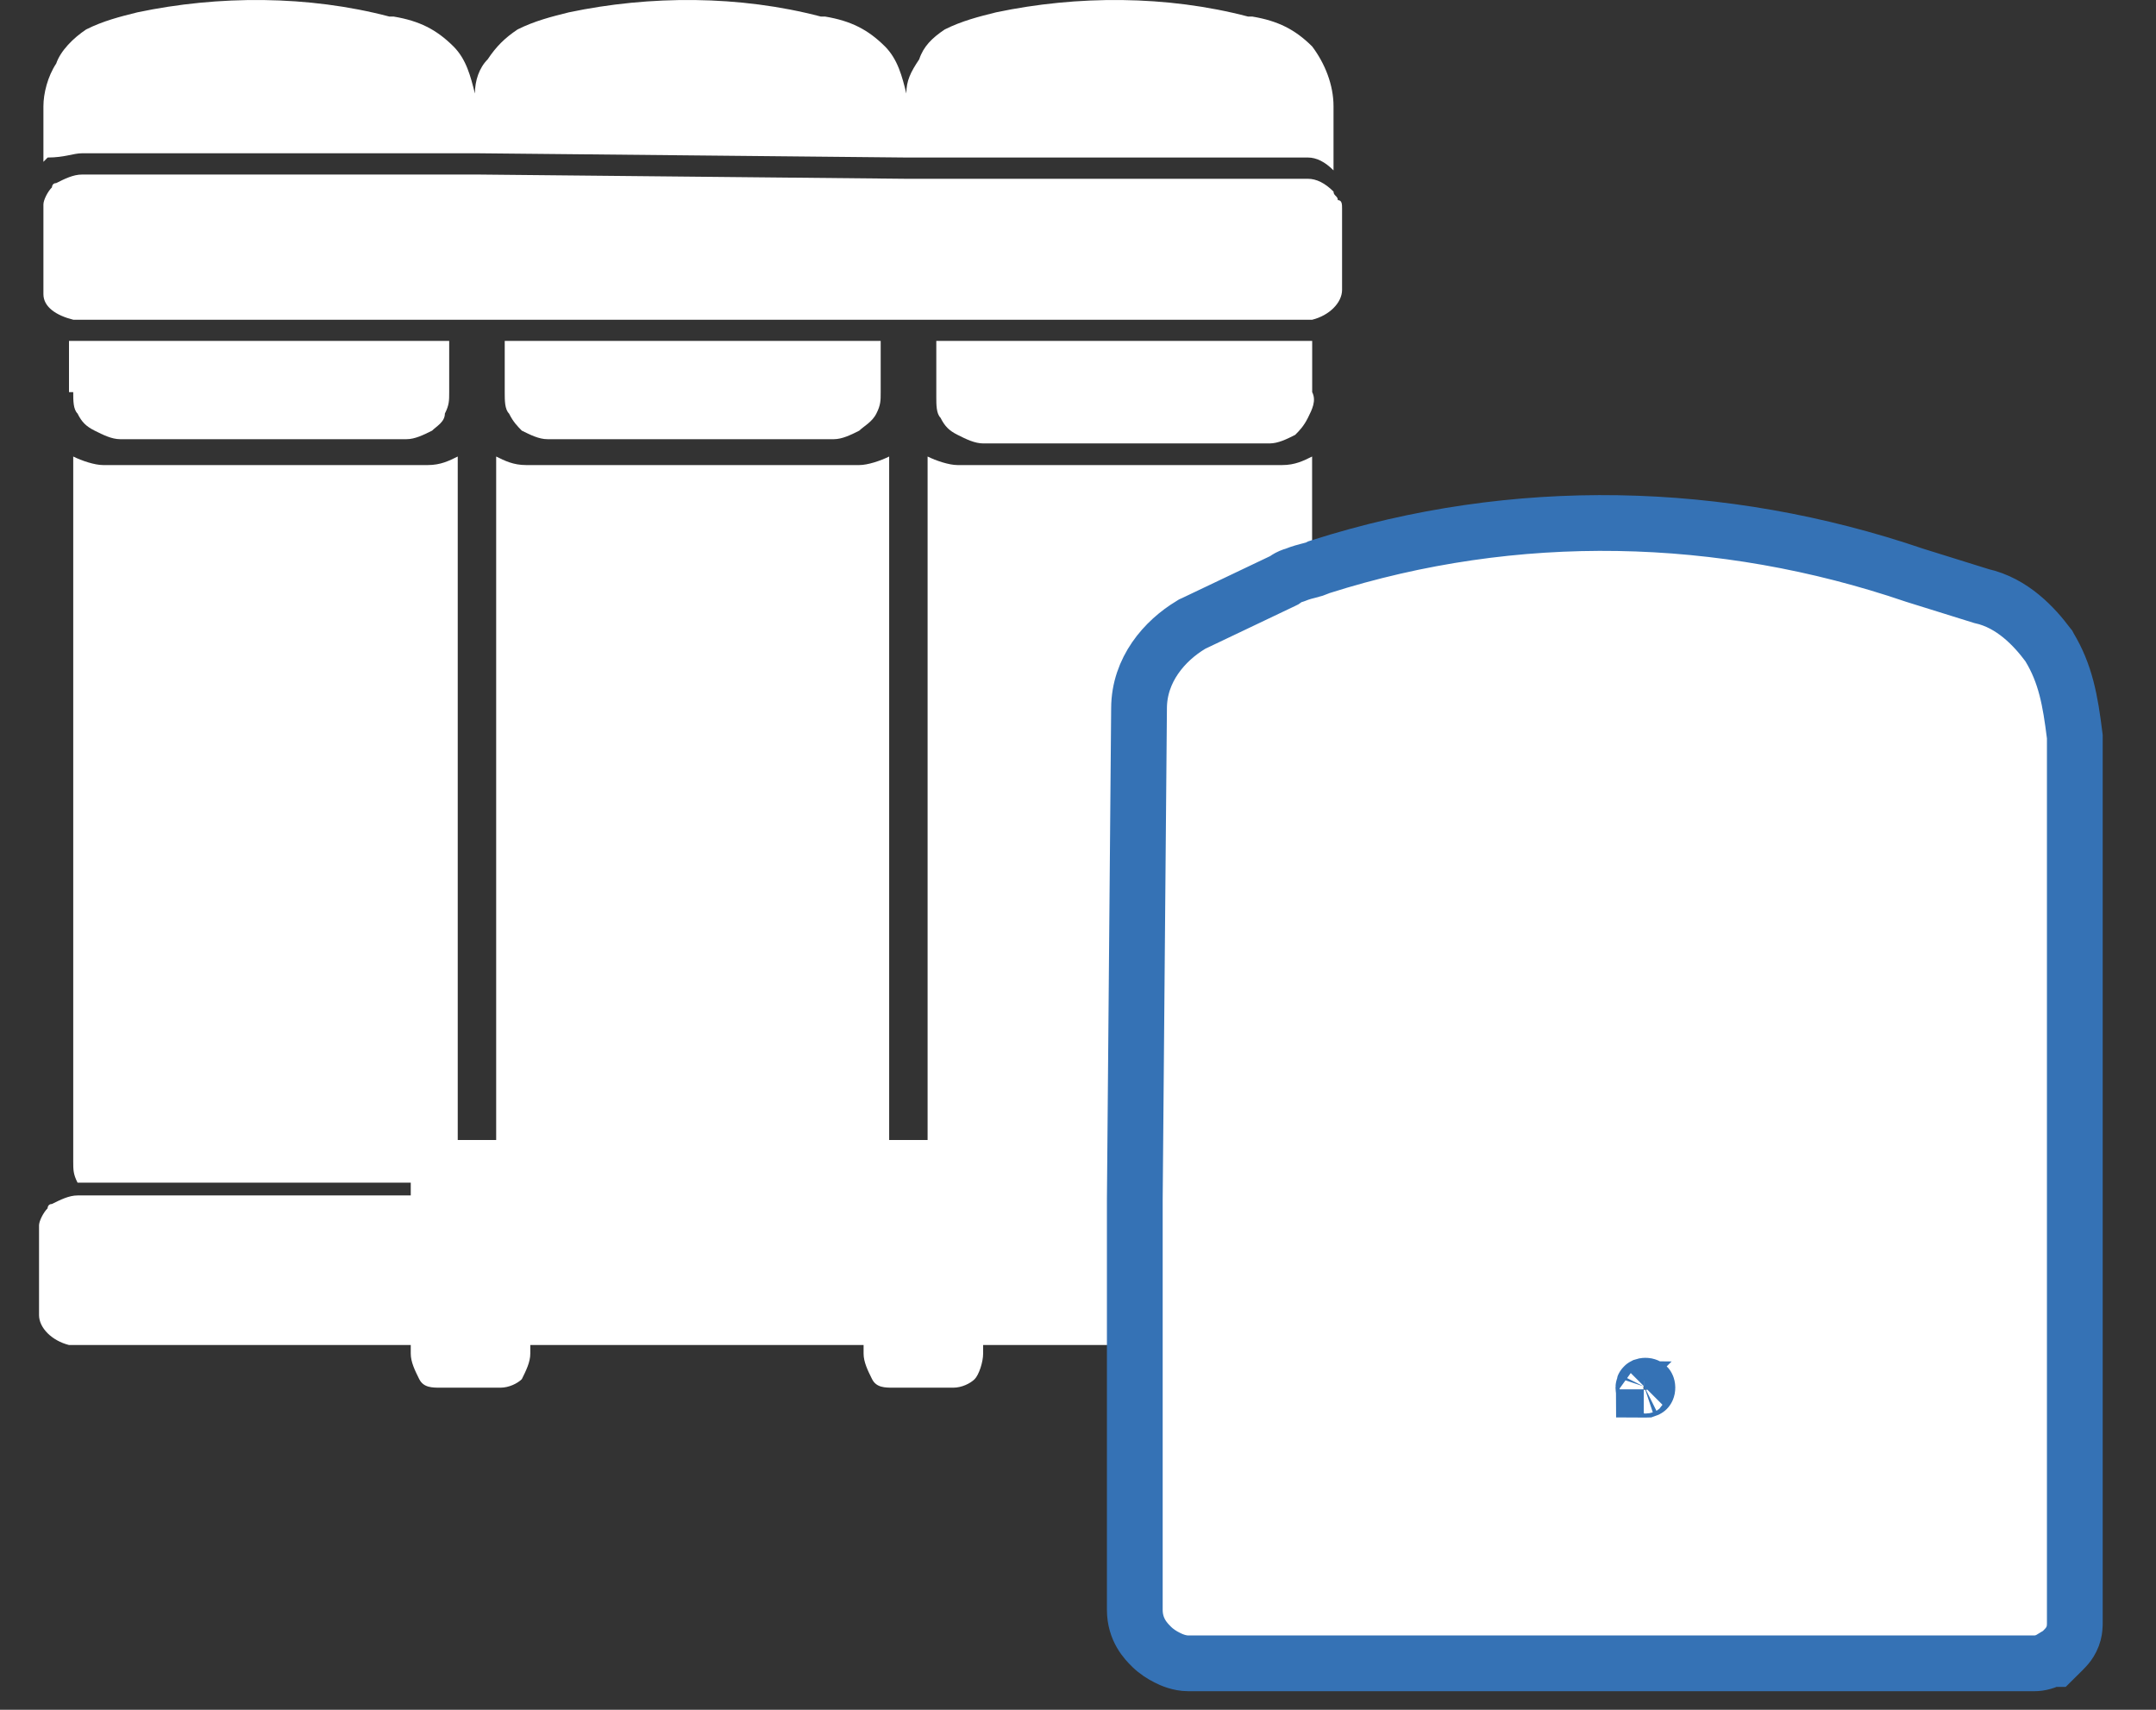
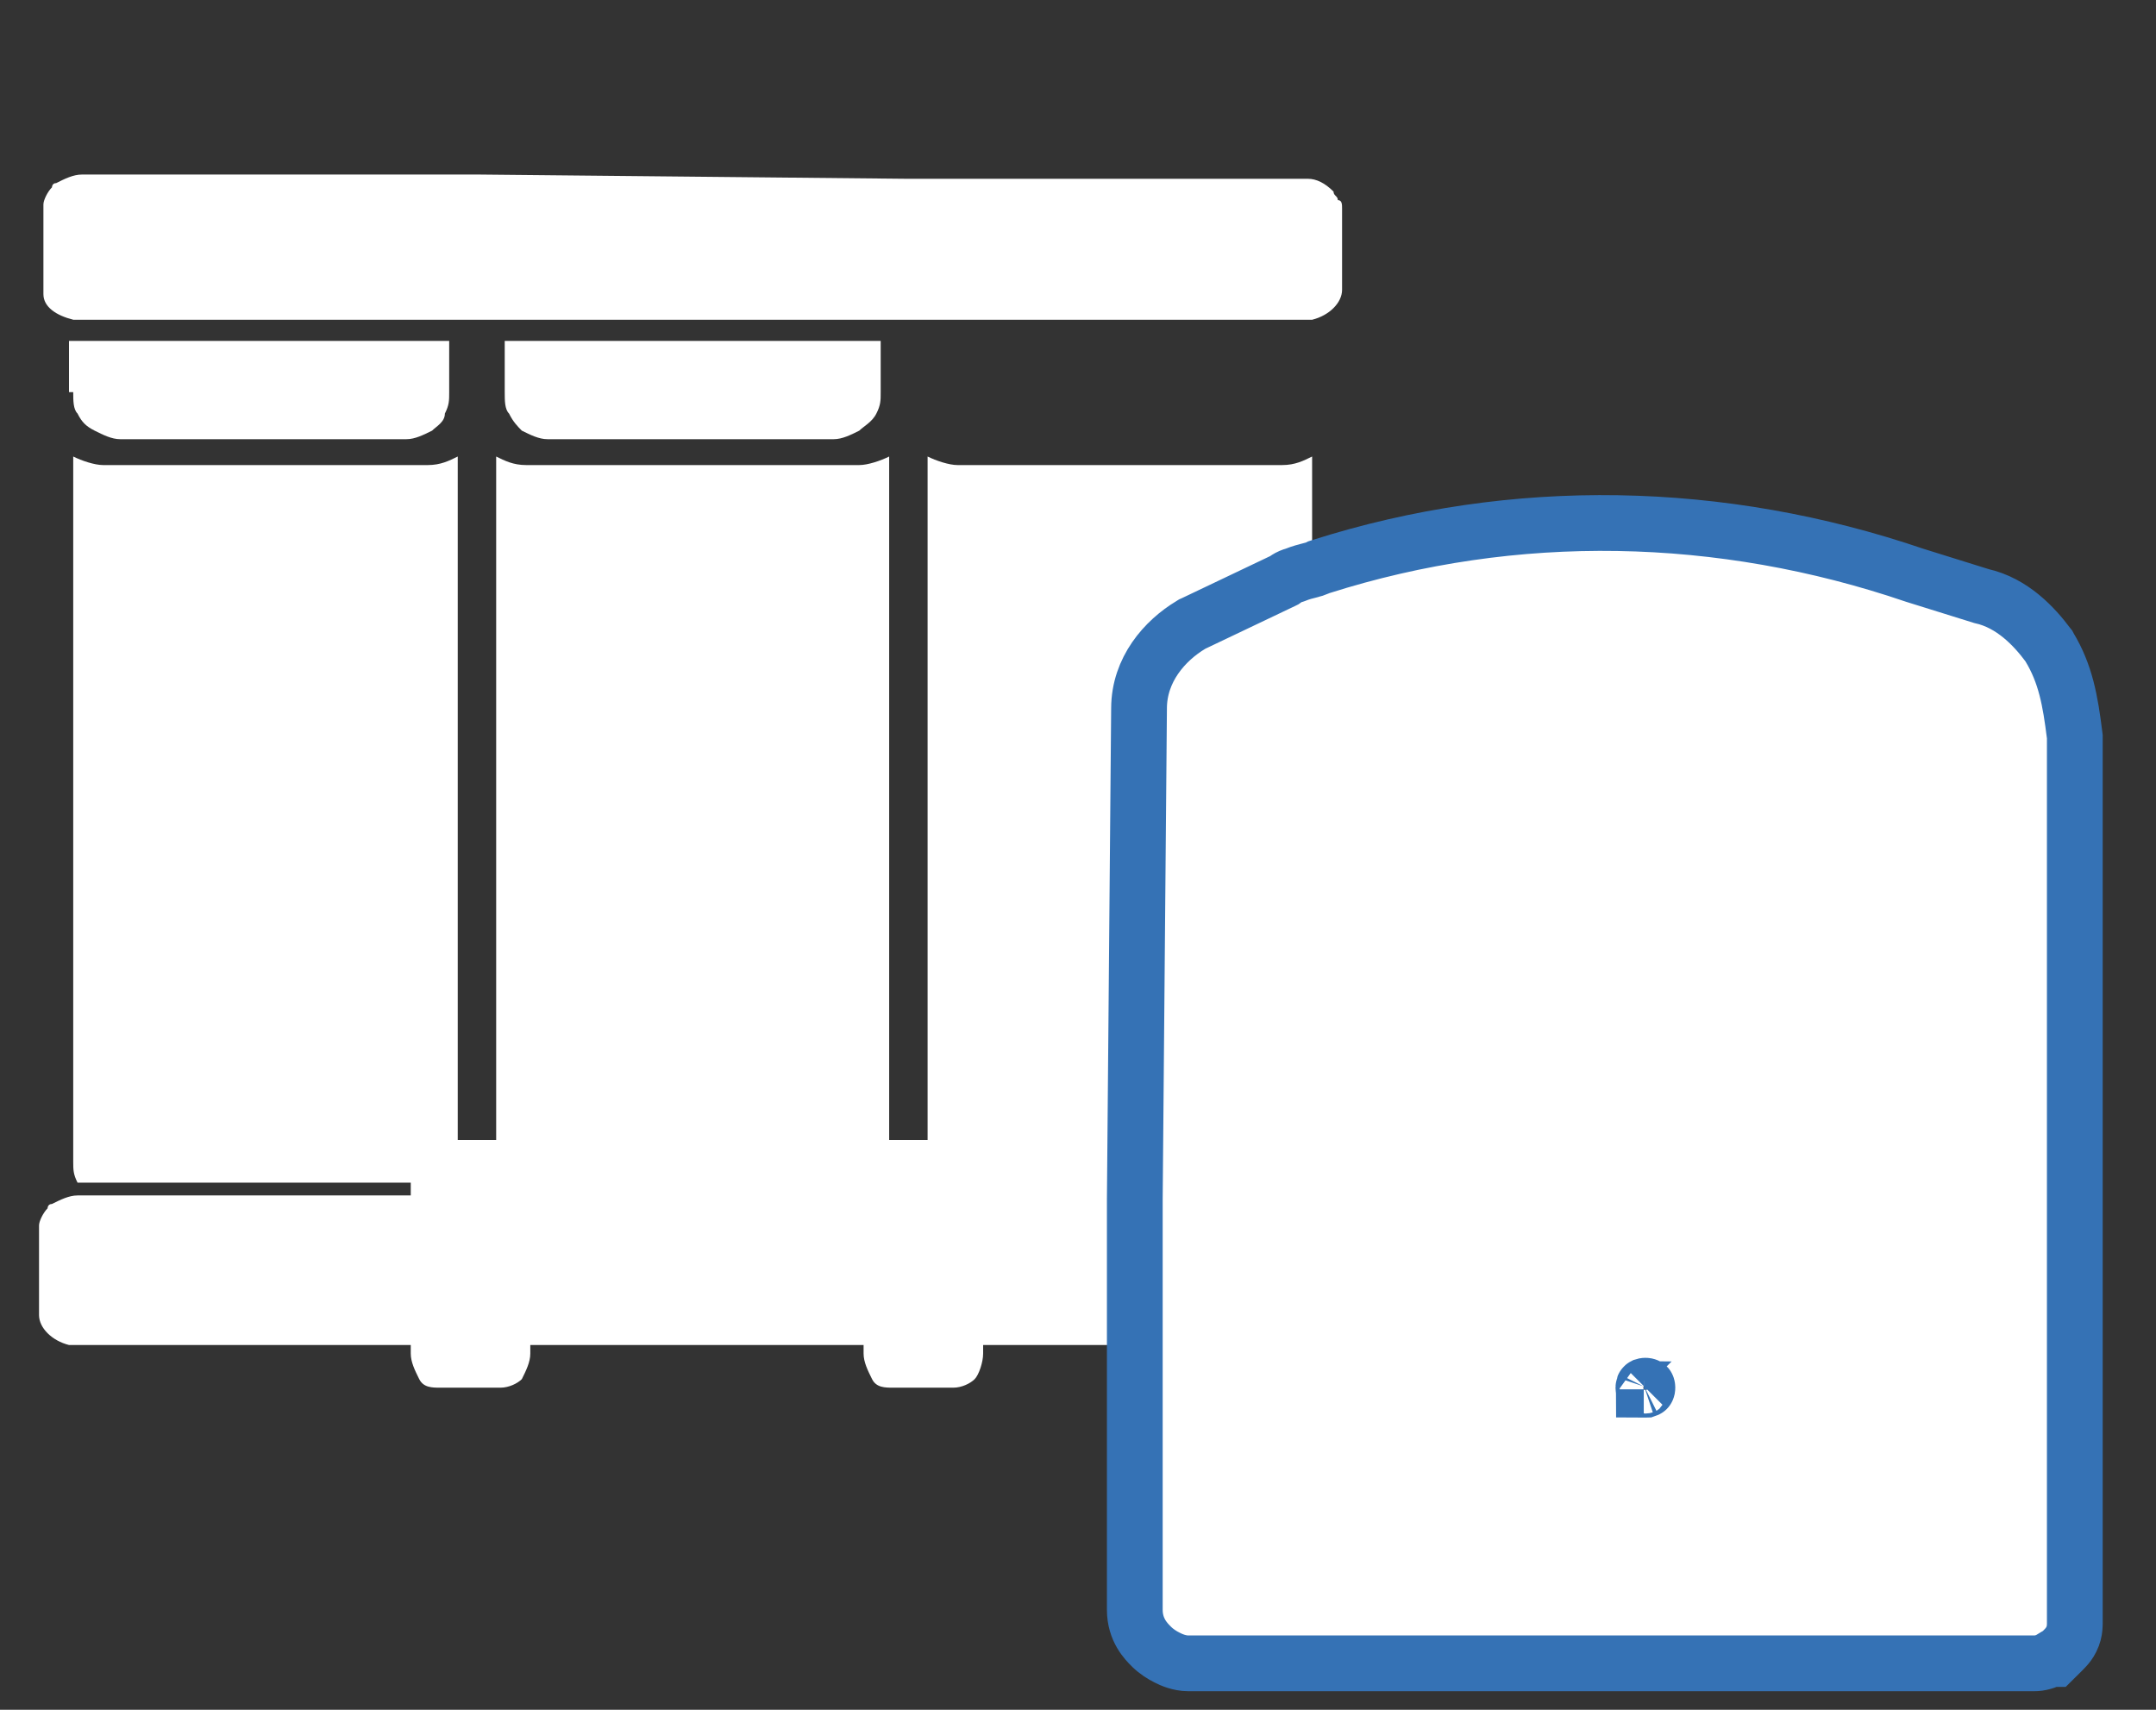
<svg xmlns="http://www.w3.org/2000/svg" width="29" height="23" viewBox="0 0 29 23" fill="none">
  <rect x="0" y="0" width="29" height="23" fill="#333333" stroke="none" />
  <g id="Group 4871">
    <path id="Vector" d="M0.985 5.275C0.985 5.39 0.985 5.505 1.043 5.563C1.1 5.678 1.158 5.735 1.273 5.793C1.387 5.85 1.502 5.908 1.617 5.908H5.467C5.582 5.908 5.697 5.85 5.812 5.793C5.869 5.735 5.984 5.678 5.984 5.563C6.042 5.448 6.042 5.39 6.042 5.275V4.586H1.158C1.1 4.586 0.985 4.586 0.928 4.586V5.275H0.985Z" fill="white" />
-     <path id="Vector_2" d="M12.594 4.643V5.333C12.594 5.448 12.594 5.563 12.651 5.62C12.709 5.735 12.766 5.793 12.881 5.85C12.996 5.908 13.111 5.965 13.226 5.965H17.076C17.191 5.965 17.306 5.908 17.421 5.85C17.478 5.793 17.535 5.735 17.593 5.62C17.65 5.505 17.708 5.39 17.65 5.275V4.586C17.593 4.586 17.535 4.586 17.421 4.586H12.594V4.643Z" fill="white" />
    <path id="Vector_3" d="M15.982 8.497L17.189 7.922C17.247 7.922 17.247 7.864 17.304 7.864C17.419 7.807 17.534 7.807 17.649 7.75V6.141C17.534 6.198 17.419 6.256 17.247 6.256H12.88C12.765 6.256 12.592 6.198 12.477 6.141V15.335H11.96V6.141C11.845 6.198 11.673 6.256 11.558 6.256H7.076C6.904 6.256 6.789 6.198 6.674 6.141V15.335H6.157V6.141C6.042 6.198 5.927 6.256 5.754 6.256H1.387C1.272 6.256 1.1 6.198 0.985 6.141V15.622C0.985 15.737 0.985 15.794 1.043 15.909H5.525V16.081H1.157C1.1 16.081 1.043 16.081 1.043 16.081C0.928 16.081 0.813 16.139 0.698 16.196C0.64 16.196 0.64 16.254 0.64 16.254C0.583 16.311 0.525 16.426 0.525 16.484V17.69C0.525 17.863 0.698 18.035 0.928 18.093C0.985 18.093 1.1 18.093 1.157 18.093H5.525V18.208C5.525 18.323 5.582 18.437 5.639 18.552C5.697 18.667 5.812 18.667 5.927 18.667H6.731C6.846 18.667 6.961 18.61 7.019 18.552C7.076 18.437 7.133 18.323 7.133 18.208V18.093H11.616V18.208C11.616 18.323 11.673 18.437 11.73 18.552C11.788 18.667 11.903 18.667 12.018 18.667H12.822C12.937 18.667 13.052 18.61 13.11 18.552C13.167 18.495 13.224 18.323 13.224 18.208V18.093H15.408V17.403V16.139V15.909L15.465 9.301C15.465 8.956 15.695 8.669 15.982 8.497Z" fill="white" />
    <path id="Vector_4" d="M6.847 5.563C6.904 5.678 6.962 5.735 7.019 5.793C7.134 5.85 7.249 5.908 7.364 5.908H11.214C11.329 5.908 11.444 5.85 11.558 5.793C11.616 5.735 11.731 5.678 11.788 5.563C11.846 5.448 11.846 5.39 11.846 5.275V4.586H6.789V5.275C6.789 5.39 6.789 5.505 6.847 5.563Z" fill="white" />
    <path id="Vector_5" d="M0.986 4.301C1.044 4.301 1.159 4.301 1.216 4.301H17.42C17.478 4.301 17.535 4.301 17.65 4.301C17.88 4.244 18.052 4.072 18.052 3.899V2.807C18.052 2.75 18.052 2.692 17.995 2.692C17.995 2.635 17.937 2.635 17.937 2.577C17.823 2.463 17.707 2.405 17.593 2.405C17.535 2.405 17.478 2.405 17.42 2.405H12.191L6.445 2.348H1.216C1.159 2.348 1.101 2.348 1.101 2.348C0.986 2.348 0.871 2.405 0.756 2.463C0.699 2.463 0.699 2.52 0.699 2.52C0.641 2.577 0.584 2.692 0.584 2.75V3.957C0.584 4.129 0.756 4.244 0.986 4.301Z" fill="white" />
-     <path id="Vector_6" d="M1.101 2.062C1.159 2.062 1.216 2.062 1.216 2.062H6.445L12.191 2.119H17.42C17.478 2.119 17.535 2.119 17.593 2.119C17.707 2.119 17.823 2.177 17.937 2.292V1.43C17.937 1.143 17.823 0.855 17.65 0.625C17.42 0.396 17.19 0.281 16.846 0.223H16.788C15.696 -0.064 14.49 -0.064 13.398 0.166C13.168 0.223 12.938 0.281 12.708 0.396C12.536 0.511 12.421 0.625 12.364 0.798C12.249 0.97 12.191 1.085 12.191 1.258C12.134 1.028 12.076 0.798 11.904 0.625C11.674 0.396 11.444 0.281 11.1 0.223H11.042C9.95 -0.064 8.744 -0.064 7.652 0.166C7.422 0.223 7.192 0.281 6.962 0.396C6.79 0.511 6.675 0.625 6.56 0.798C6.445 0.913 6.388 1.085 6.388 1.258C6.33 1.028 6.273 0.798 6.1 0.625C5.87 0.396 5.641 0.281 5.296 0.223H5.238C4.147 -0.064 2.94 -0.064 1.848 0.166C1.618 0.223 1.388 0.281 1.159 0.396C0.986 0.511 0.814 0.683 0.756 0.855C0.641 1.028 0.584 1.258 0.584 1.43V2.177L0.641 2.119C0.871 2.119 0.986 2.062 1.101 2.062Z" fill="white" />
    <path id="Vector_7" d="M27.567 8.706L27.558 8.689L27.546 8.674C27.366 8.433 27.071 8.111 26.651 8.018L25.753 7.738C23.154 6.852 20.372 6.793 17.766 7.622L17.738 7.631L17.712 7.644C17.697 7.651 17.678 7.657 17.616 7.673C17.614 7.674 17.611 7.674 17.609 7.675C17.565 7.686 17.497 7.703 17.423 7.733C17.42 7.734 17.418 7.735 17.415 7.736C17.374 7.747 17.338 7.763 17.308 7.782C17.293 7.791 17.279 7.8 17.267 7.809L17.259 7.813L16.052 8.388L16.036 8.395L16.02 8.405C15.665 8.618 15.322 9.008 15.321 9.529C15.321 9.53 15.321 9.53 15.321 9.531L15.264 16.136H15.264V16.139V16.369V17.633V18.322V21.655C15.264 21.926 15.417 22.079 15.482 22.144C15.485 22.146 15.487 22.148 15.488 22.15C15.554 22.216 15.634 22.266 15.701 22.299C15.755 22.327 15.864 22.375 15.983 22.375H27.246H27.246H27.247H27.247H27.247H27.248H27.248H27.248H27.249H27.249H27.249H27.25H27.25H27.25H27.251H27.251H27.251H27.252H27.252H27.252H27.253H27.253H27.253H27.254H27.254H27.254H27.255H27.255H27.255H27.256H27.256H27.256H27.257H27.257H27.257H27.258H27.258H27.258H27.259H27.259H27.259H27.26H27.26H27.26H27.261H27.261H27.261H27.262H27.262H27.262H27.263H27.263H27.263H27.264H27.264H27.264H27.265H27.265H27.265H27.266H27.266H27.266H27.267H27.267H27.267H27.268H27.268H27.268H27.269H27.269H27.269H27.27H27.27H27.27H27.271H27.271H27.271H27.272H27.272H27.272H27.273H27.273H27.273H27.274H27.274H27.274H27.275H27.275H27.275H27.276H27.276H27.276H27.277H27.277H27.277H27.277H27.278H27.278H27.279H27.279H27.279H27.279H27.28H27.28H27.28H27.281H27.281H27.281H27.282H27.282H27.282H27.283H27.283H27.283H27.284H27.284H27.284H27.285H27.285H27.285H27.286H27.286H27.286H27.287H27.287H27.287H27.288H27.288H27.288H27.288H27.289H27.289H27.289H27.29H27.29H27.29H27.291H27.291H27.291H27.292H27.292H27.292H27.293H27.293H27.293H27.293H27.294H27.294H27.294H27.295H27.295H27.295H27.296H27.296H27.296H27.297H27.297H27.297H27.297H27.298H27.298H27.298H27.299H27.299H27.299H27.299H27.3H27.3H27.3H27.301H27.301H27.301H27.302H27.302H27.302H27.302H27.303H27.303H27.303H27.304H27.304H27.304H27.305H27.305H27.305H27.305H27.306H27.306H27.306H27.307H27.307H27.307H27.308H27.308H27.308H27.308H27.309H27.309H27.309H27.309H27.31H27.31H27.31H27.311H27.311H27.311H27.311H27.312H27.312H27.312H27.313H27.313H27.313H27.314H27.314H27.314H27.314H27.315H27.315H27.315H27.315H27.316H27.316H27.316H27.317H27.317H27.317H27.317H27.318H27.318H27.318H27.318H27.319H27.319H27.319H27.32H27.32H27.32H27.32H27.32H27.321H27.321H27.321H27.322H27.322H27.322H27.322H27.323H27.323H27.323H27.323H27.324H27.324H27.324H27.324H27.325H27.325H27.325H27.325H27.326H27.326H27.326H27.326H27.327H27.327H27.327H27.327H27.328H27.328H27.328H27.328H27.329H27.329H27.329H27.329H27.33H27.33H27.33H27.33H27.331H27.331H27.331H27.331H27.331H27.332H27.332H27.332H27.332H27.333H27.333H27.333H27.333H27.334H27.334H27.334H27.334H27.334H27.335H27.335H27.335H27.335H27.336H27.336H27.336H27.336H27.337H27.337H27.337H27.337H27.337H27.337H27.338H27.338H27.338H27.338H27.339H27.339H27.339H27.339H27.339H27.34H27.34H27.34H27.34H27.34H27.341H27.341H27.341H27.341H27.341H27.342H27.342H27.342H27.342H27.342H27.343H27.343H27.343H27.343H27.343H27.344H27.344H27.344H27.344H27.344H27.345H27.345H27.345H27.345H27.345H27.345H27.346H27.346H27.346H27.346H27.346H27.346H27.347H27.347H27.347H27.347H27.347H27.348H27.348H27.348H27.348H27.348H27.348H27.349H27.349H27.349H27.349H27.349H27.349H27.349H27.35H27.35H27.35H27.35H27.35H27.35H27.351H27.351H27.351H27.351H27.351H27.351H27.351H27.352H27.352H27.352H27.352H27.352H27.352H27.352H27.352H27.353H27.353H27.353H27.353H27.353H27.353H27.353H27.354H27.354H27.354H27.354H27.354H27.354H27.354H27.354H27.355H27.355H27.355H27.355H27.355H27.355H27.355H27.355H27.355H27.356H27.356H27.356H27.356H27.356H27.356H27.356H27.356H27.356H27.357H27.357H27.357H27.357H27.357H27.357H27.357H27.357H27.357H27.357H27.358H27.358H27.358H27.358H27.358H27.358H27.358H27.358H27.358H27.358H27.358H27.358H27.358H27.359H27.359H27.359H27.359H27.359H27.359H27.359H27.359H27.359H27.359H27.359H27.359H27.359H27.359H27.36H27.36H27.36H27.36H27.36H27.36H27.36H27.36H27.36H27.36H27.36H27.36H27.36H27.36H27.36H27.36H27.36H27.36H27.36H27.36H27.36H27.36H27.36H27.36H27.36H27.36H27.361H27.361H27.361H27.361H27.361H27.361H27.361H27.361H27.361H27.361H27.361H27.361H27.361H27.361H27.361H27.361H27.361C27.4 22.375 27.44 22.37 27.481 22.358C27.518 22.348 27.551 22.334 27.579 22.317H27.631L27.741 22.208L27.744 22.205C27.755 22.193 27.773 22.176 27.788 22.159C27.805 22.14 27.836 22.104 27.861 22.053C27.89 21.995 27.901 21.941 27.905 21.899C27.908 21.87 27.908 21.84 27.908 21.83C27.908 21.829 27.908 21.828 27.908 21.828V21.827V21.827V21.826V21.826V21.826V21.826V21.825V21.825V21.825V21.824V21.824V21.823V21.823V21.823V21.823V21.822V21.822V21.821V21.821V21.821V21.82V21.82V21.82V21.819V21.819V21.819V21.818V21.818V21.818V21.817V21.817V21.817V21.816V21.816V21.816V21.815V21.815V21.815V21.814V21.814V21.814V21.813V21.813V21.813V21.812V21.812V21.812V21.811V21.811V21.811V21.81V21.81V21.81V21.809V21.809V21.809V21.808V21.808V21.808V21.807V21.807V21.807V21.806V21.806V21.806V21.805V21.805V21.805V21.804V21.804V21.804V21.803V21.803V21.803V21.802V21.802V21.802V21.801V21.801V21.801V21.8V21.8V21.8V21.799V21.799V21.799V21.799V21.798V21.798V21.797V21.797V21.797V21.797V21.796V21.796V21.796V21.795V21.795V21.795V21.794V21.794V21.794V21.793V21.793V21.793V21.792V21.792V21.792V21.791V21.791V21.791V21.79V21.79V21.79V21.789V21.789V21.789V21.788V21.788V21.788V21.788V21.787V21.787V21.787V21.786V21.786V21.786V21.785V21.785V21.785V21.784V21.784V21.784V21.783V21.783V21.783V21.782V21.782V21.782V21.782V21.781V21.781V21.781V21.78V21.78V21.78V21.779V21.779V21.779V21.778V21.778V21.778V21.777V21.777V21.777V21.777V21.776V21.776V21.776V21.775V21.775V21.775V21.774V21.774V21.774V21.774V21.773V21.773V21.773V21.772V21.772V21.772V21.771V21.771V21.771V21.771V21.77V21.77V21.77V21.769V21.769V21.769V21.768V21.768V21.768V21.768V21.767V21.767V21.767V21.767V21.766V21.766V21.766V21.765V21.765V21.765V21.764V21.764V21.764V21.764V21.763V21.763V21.763V21.762V21.762V21.762V21.762V21.761V21.761V21.761V21.761V21.76V21.76V21.76V21.759V21.759V21.759V21.759V21.758V21.758V21.758V21.757V21.757V21.757V21.757V21.756V21.756V21.756V21.756V21.755V21.755V21.755V21.755V21.754V21.754V21.754V21.753V21.753V21.753V21.753V21.752V21.752V21.752V21.752V21.751V21.751V21.751V21.75V21.75V21.75V21.75V21.75V21.749V21.749V21.749V21.748V21.748V21.748V21.748V21.747V21.747V21.747V21.747V21.747V21.746V21.746V21.746V21.745V21.745V21.745V21.745V21.744V21.744V21.744V21.744V21.744V21.743V21.743V21.743V21.743V21.742V21.742V21.742V21.742V21.741V21.741V21.741V21.741V21.741V21.74V21.74V21.74V21.74V21.739V21.739V21.739V21.739V21.738V21.738V21.738V21.738V21.738V21.737V21.737V21.737V21.737V21.736V21.736V21.736V21.736V21.736V21.735V21.735V21.735V21.735V21.735V21.734V21.734V21.734V21.734V21.734V21.733V21.733V21.733V21.733V21.733V21.732V21.732V21.732V21.732V21.732V21.731V21.731V21.731V21.731V21.731V21.73V21.73V21.73V21.73V21.73V21.73V21.729V21.729V21.729V21.729V21.729V21.728V21.728V21.728V21.728V21.728V21.727V21.727V21.727V21.727V21.727V21.727V21.726V21.726V21.726V21.726V21.726V21.726V21.725V21.725V21.725V21.725V21.725V21.725V21.724V21.724V21.724V21.724V21.724V21.724V21.724V21.723V21.723V21.723V21.723V21.723V21.723V21.723V21.722V21.722V21.722V21.722V21.722V21.722V21.721V21.721V21.721V21.721V21.721V21.721V21.721V21.721V21.72V21.72V21.72V21.72V21.72V21.72V21.72V21.72V21.719V21.719V21.719V21.719V21.719V21.719V21.719V21.718V21.718V21.718V21.718V21.718V21.718V21.718V21.718V21.718V21.718V21.717V21.717V21.717V21.717V21.717V21.717V21.717V21.717V21.717V21.716V21.716V21.716V21.716V21.716V21.716V21.716V21.716V21.716V21.716V21.716V21.715V21.715V21.715V21.715V21.715V21.715V21.715V21.715V21.715V21.715V21.715V21.715V21.715V21.715V21.714V21.714V21.714V21.714V21.714V21.714V21.714V21.714V21.714V21.714V21.714V21.714V21.714V21.714V21.714V21.714V21.713V21.713V21.713V21.713V21.713V21.713V21.713V21.713V21.713V21.713V21.713V21.713V21.713V21.713V21.713V21.713V21.713V21.713V21.713V21.713V21.713V21.713V21.713V21.713V21.713V21.713V21.713V21.713V21.713V21.713V21.713V21.713V21.713V21.713V21.713V9.933V9.91L27.905 9.886C27.847 9.421 27.783 9.065 27.567 8.706ZM22.132 18.694C22.122 18.694 22.116 18.692 22.113 18.692C22.113 18.691 22.112 18.691 22.111 18.691C22.11 18.69 22.11 18.689 22.11 18.689C22.109 18.689 22.108 18.688 22.107 18.685C22.106 18.683 22.105 18.677 22.105 18.667C22.105 18.657 22.106 18.651 22.107 18.649C22.108 18.646 22.109 18.645 22.11 18.645C22.11 18.645 22.111 18.644 22.113 18.643C22.116 18.642 22.122 18.64 22.132 18.64C22.142 18.64 22.148 18.642 22.15 18.643C22.153 18.644 22.154 18.645 22.154 18.645C22.154 18.645 22.155 18.646 22.156 18.649C22.157 18.651 22.159 18.657 22.159 18.667C22.159 18.677 22.157 18.683 22.156 18.685C22.155 18.688 22.154 18.689 22.154 18.689C22.154 18.69 22.153 18.691 22.15 18.692C22.148 18.692 22.142 18.694 22.132 18.694Z" fill="white" stroke="#3572B5" stroke-width="0.75" />
  </g>
</svg>